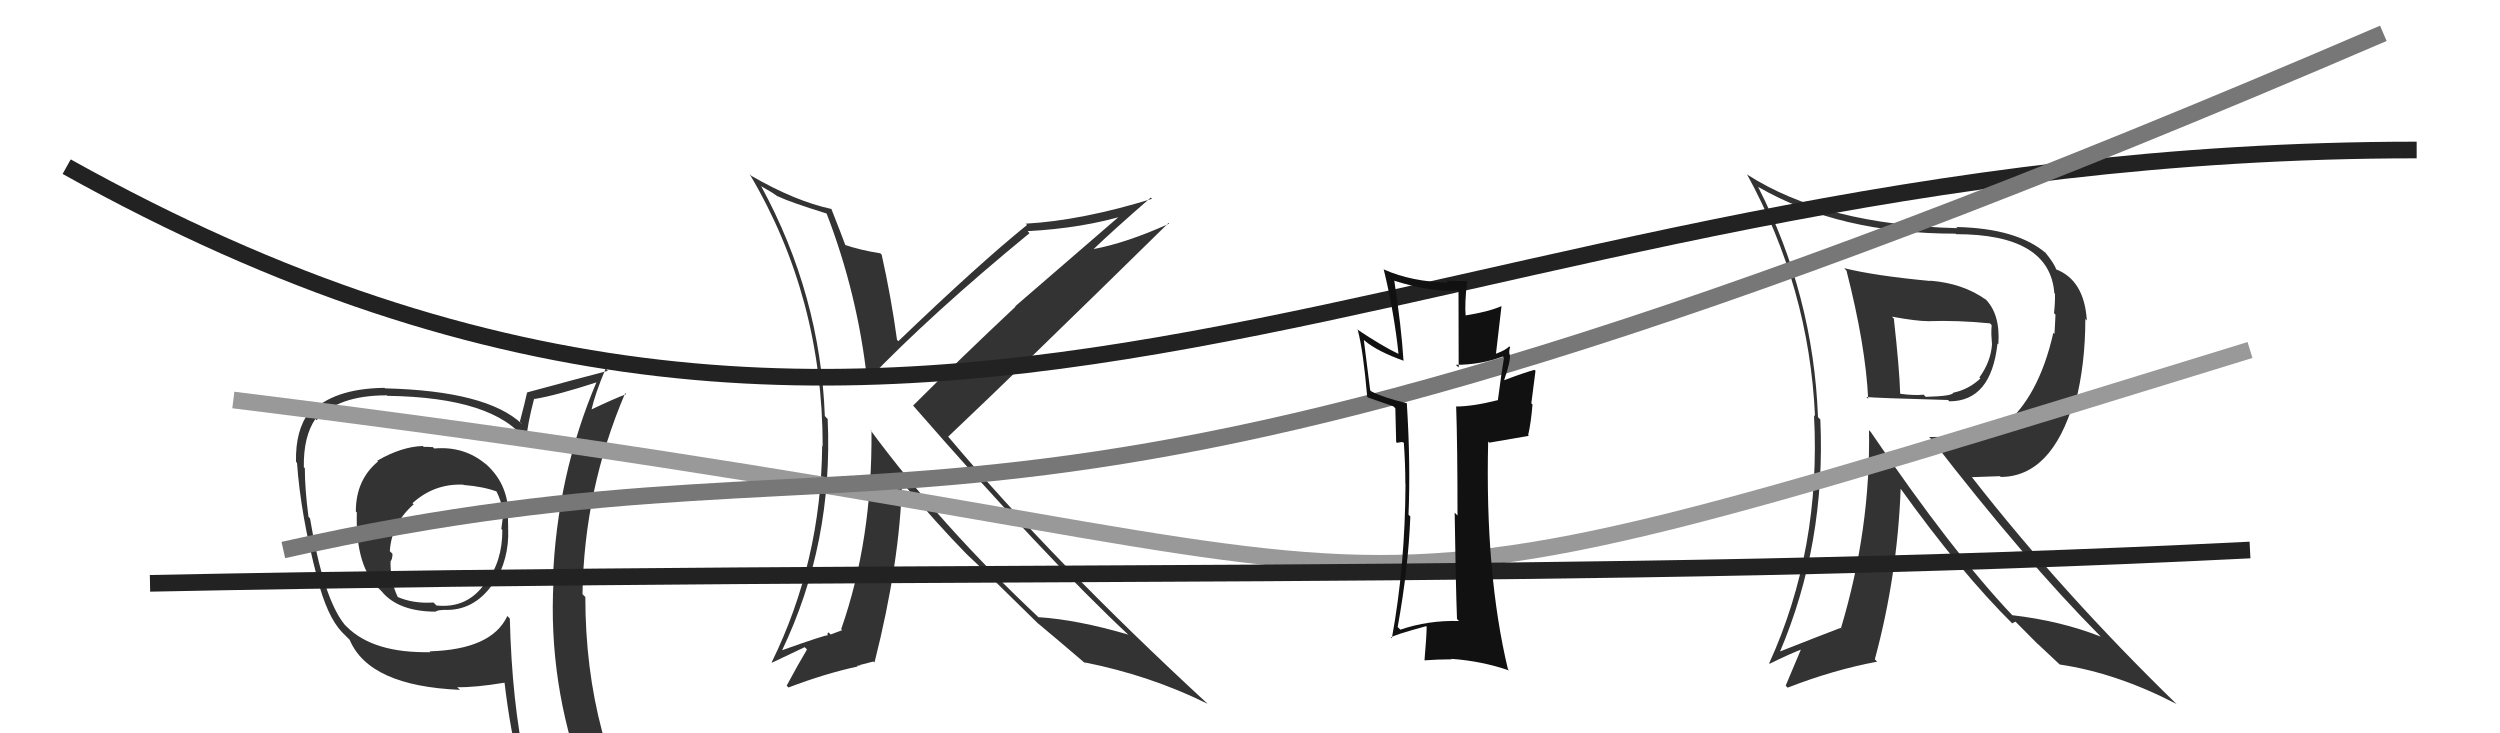
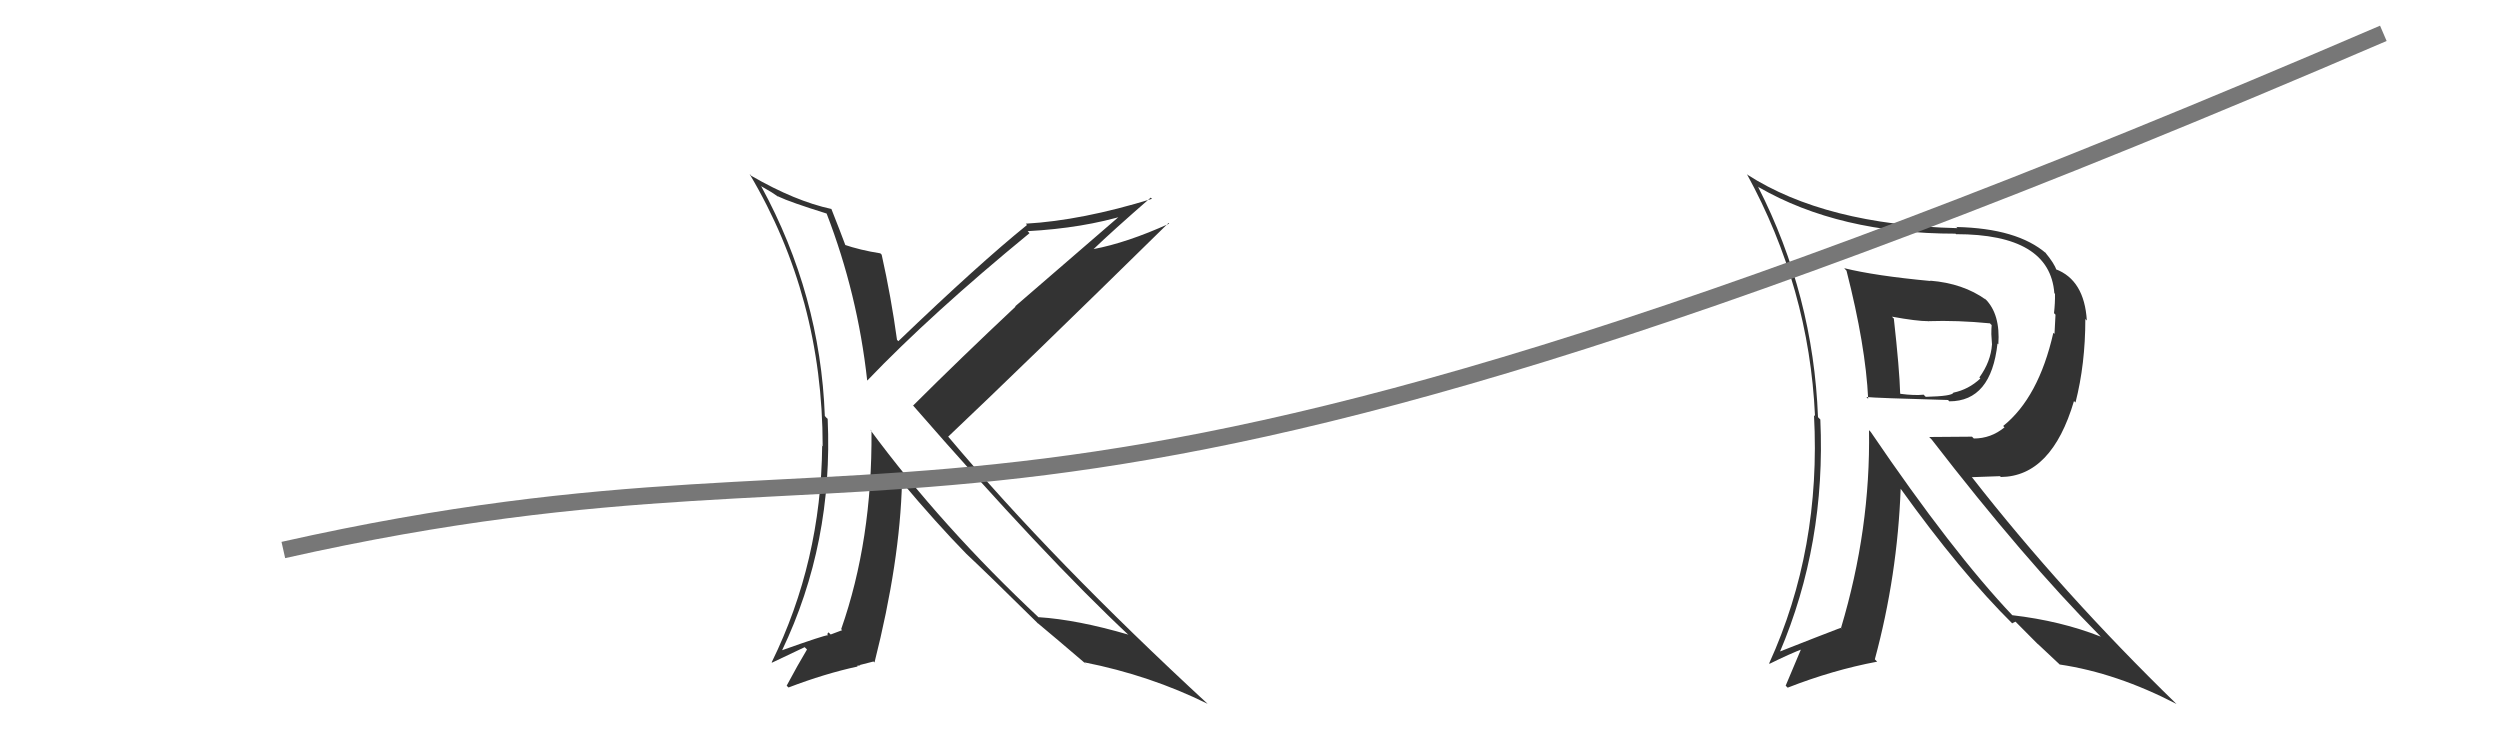
<svg xmlns="http://www.w3.org/2000/svg" width="150" height="44" viewBox="0,0,150,44">
  <path fill="#333" d="M110.78 16.23L110.70 16.15L110.79 16.24Q111.94 20.74 112.09 23.93L112.06 23.90L111.98 23.82Q112.50 23.88 116.88 24.00L116.89 24.01L116.96 24.08Q119.47 24.08 119.85 20.61L119.79 20.55L119.90 20.66Q120.03 18.85 119.12 17.94L119.05 17.88L119.15 17.98Q117.79 17.00 115.81 16.84L115.73 16.76L115.83 16.86Q112.51 16.55 110.65 16.09ZM112.20 25.87L112.22 25.89L112.14 25.81Q112.24 31.74 110.46 37.68L110.58 37.80L110.44 37.67Q109.31 38.10 106.72 39.12L106.76 39.15L106.77 39.17Q109.56 32.63 109.22 25.17L109.21 25.16L109.08 25.03Q108.80 17.71 105.48 11.20L105.59 11.30L105.52 11.23Q110.36 14.02 117.33 14.02L117.40 14.09L117.36 14.05Q122.99 14.05 123.26 17.59L123.23 17.56L123.30 17.63Q123.31 18.18 123.24 18.79L123.33 18.88L123.27 20.03L123.20 19.97Q122.32 23.85 120.19 25.56L120.17 25.54L120.27 25.64Q119.46 26.31 118.43 26.31L118.32 26.20L115.75 26.22L115.90 26.37Q121.45 33.56 125.98 38.13L125.90 38.05L126.05 38.20Q123.65 37.25 120.72 36.91L120.86 37.04L120.79 36.97Q117.15 33.14 112.24 25.91ZM120.62 37.30L120.72 37.40L120.93 37.30L122.34 38.72L122.24 38.61Q122.74 39.08 123.39 39.69L123.54 39.83L123.58 39.87Q127.01 40.38 130.59 42.24L130.68 42.33L130.61 42.26Q123.74 35.58 118.33 28.65L118.31 28.63L120.00 28.57L120.05 28.62Q123.10 28.59 124.44 24.06L124.37 24.00L124.53 24.15Q125.12 21.85 125.12 19.15L125.10 19.12L125.21 19.23Q125.06 16.80 123.34 16.15L123.38 16.18L123.38 16.19Q123.27 15.82 122.70 15.13L122.68 15.11L122.78 15.21Q121.04 13.70 117.39 13.62L117.29 13.53L117.45 13.69Q109.53 13.49 104.84 10.48L104.91 10.54L104.81 10.44Q108.55 17.27 108.90 24.96L108.96 25.03L108.84 24.91Q109.27 32.95 106.15 39.80L106.16 39.81L106.17 39.83Q107.40 39.22 108.20 38.92L108.11 38.84L107.14 41.14L107.26 41.26Q109.97 40.20 112.63 39.70L112.56 39.63L112.49 39.56Q113.85 34.53 114.04 29.31L114.07 29.34L114.00 29.27Q117.64 34.35 120.80 37.47ZM119.39 19.39L119.45 19.46L119.50 19.50Q119.48 19.71 119.48 20.06L119.48 20.05L119.52 20.67L119.52 20.66Q119.45 21.70 118.76 22.65L118.80 22.68L118.82 22.71Q118.12 23.37 117.20 23.56L117.27 23.63L117.20 23.56Q117.15 23.77 115.55 23.81L115.51 23.78L115.42 23.68Q114.87 23.74 114.03 23.63L113.95 23.55L114.01 23.61Q113.97 22.16 113.63 19.11L113.58 19.07L113.52 19.00Q115.00 19.27 115.69 19.27L115.78 19.36L115.68 19.27Q117.45 19.21 119.39 19.40Z" />
-   <path fill="#333" d="M26.07 26.92L26.03 26.89L25.98 26.83Q25.73 26.81 25.43 26.81L25.43 26.82L25.37 26.76Q24.09 26.80 22.64 27.64L22.65 27.66L22.68 27.69Q21.35 28.79 21.35 30.69L21.42 30.76L21.41 30.75Q21.31 34.08 22.83 35.41L22.90 35.48L22.89 35.47Q23.89 36.70 26.17 36.70L26.03 36.55L26.16 36.68Q26.30 36.60 26.61 36.60L26.58 36.57L26.60 36.59Q28.41 36.69 29.56 35.05L29.45 34.95L29.61 35.10Q30.57 33.52 30.49 31.73L30.39 31.62L30.49 31.72Q30.47 31.17 30.47 30.75L30.61 30.89L30.50 30.78Q30.45 28.95 29.08 27.78L29.10 27.80L29.15 27.85Q27.84 26.75 26.05 26.91ZM30.55 37.07L30.47 36.99L30.44 36.96Q29.51 38.97 25.78 39.08L25.70 39.00L25.83 39.13Q22.40 39.20 20.80 37.60L20.69 37.49L20.68 37.48Q19.40 35.90 18.60 31.10L18.57 31.07L18.51 31.01Q18.29 29.34 18.29 28.09L18.18 27.98L18.23 28.03Q18.20 26.20 18.92 25.14L18.90 25.12L19.00 25.21Q20.24 23.72 23.21 23.72L23.38 23.89L23.24 23.75Q29.65 23.84 31.56 26.43L31.50 26.37L31.57 26.44Q31.63 25.51 32.05 23.91L32.18 24.05L32.07 23.94Q33.41 23.72 35.85 22.92L35.79 22.87L35.81 22.88Q33.40 28.54 33.17 34.86L33.23 34.92L33.21 34.90Q32.88 40.97 35.01 46.79L34.96 46.73L35.07 46.85Q33.33 46.21 31.54 45.94L31.57 45.97L31.53 45.93Q30.71 42.07 30.59 37.12ZM31.28 46.25L31.26 46.24L31.36 46.33Q31.94 46.35 33.35 46.65L33.32 46.62L33.45 46.75Q33.62 47.41 34.19 48.82L34.26 48.89L34.27 48.90Q36.85 49.62 39.14 50.91L39.03 50.81L39.11 50.89Q35.12 44.35 35.12 35.82L35.14 35.84L34.95 35.65Q35.04 29.38 37.51 23.59L37.45 23.53L37.57 23.65Q36.85 23.92 35.48 24.57L35.53 24.62L35.49 24.58Q35.69 23.67 36.34 22.11L36.45 22.23L36.47 22.25Q34.81 22.68 31.61 23.55L31.71 23.66L31.62 23.57Q31.50 24.13 31.19 25.31L31.29 25.40L31.32 25.44Q29.22 23.45 23.09 23.30L23.12 23.32L23.07 23.27Q19.98 23.31 18.61 24.79L18.48 24.66L18.55 24.74Q17.72 25.80 17.76 27.71L17.80 27.75L17.82 27.77Q18.04 30.89 19.03 34.66L18.93 34.55L19.03 34.66Q19.62 36.99 20.53 37.94L20.49 37.90L20.96 38.37L20.98 38.39Q22.15 41.16 27.59 41.39L27.60 41.39L27.43 41.23Q28.46 41.26 30.28 40.96L30.37 41.04L30.27 40.94Q30.62 43.92 31.23 46.21ZM27.90 29.17L27.92 29.19L27.83 29.10Q28.99 29.19 29.83 29.50L29.73 29.40L29.77 29.44Q30.09 30.10 30.20 30.71L30.19 30.70L30.21 30.72Q30.16 31.13 30.08 31.74L30.18 31.83L30.14 31.79Q30.15 33.71 29.13 35.00L29.09 34.97L29.11 34.98Q28.06 36.52 26.19 36.33L26.13 36.27L26.01 36.15Q24.80 36.23 23.84 35.81L23.85 35.82L23.88 35.85Q23.43 34.95 23.43 33.73L23.52 33.81L23.42 33.71Q23.55 33.54 23.55 33.23L23.52 33.20L23.39 33.07Q23.49 31.42 24.82 30.26L24.88 30.32L24.75 30.19Q26.06 29.00 27.81 29.08Z" />
  <path fill="#333" d="M49.71 12.93L49.67 12.89L49.60 12.82Q51.46 17.64 52.03 22.82L52.13 22.92L52.04 22.83Q55.87 18.83 61.77 13.99L61.65 13.86L61.65 13.87Q64.98 13.69 67.60 12.89L67.45 12.73L60.91 18.38L60.93 18.40Q57.65 21.48 54.79 24.33L54.74 24.28L54.74 24.28Q62.72 33.44 67.78 38.16L67.64 38.02L67.71 38.08Q64.64 37.18 62.31 37.03L62.39 37.11L62.39 37.11Q56.50 31.60 52.20 25.77L52.26 25.83L52.29 25.86Q52.34 32.42 50.47 37.75L50.51 37.79L50.53 37.81Q50.34 37.88 49.84 38.07L49.71 37.94L49.63 38.05L49.69 38.11Q49.46 38.11 46.91 39.02L46.92 39.03L46.92 39.03Q50.00 32.59 49.66 25.13L49.57 25.05L49.49 24.96Q49.22 17.70 45.68 11.19L45.65 11.16L46.30 11.54L46.67 11.79L46.69 11.78L46.72 11.80Q47.38 12.12 49.59 12.81ZM49.85 12.50L49.89 12.54L49.89 12.54Q47.71 12.07 45.08 10.55L45.00 10.46L44.98 10.45Q49.36 17.83 49.36 26.78L49.21 26.63L49.33 26.74Q49.27 33.69 46.30 39.74L46.32 39.76L48.28 38.83L48.42 38.97Q47.89 39.85 47.20 41.14L47.24 41.18L47.31 41.25Q49.51 40.41 51.46 39.99L51.42 39.95L51.62 39.92L51.59 39.90Q51.84 39.84 52.41 39.69L52.48 39.76L52.47 39.75Q54.00 33.70 54.12 28.91L54.10 28.89L54.05 28.85Q56.17 31.38 57.99 33.24L58.09 33.34L57.97 33.22Q59.19 34.36 62.20 37.33L62.28 37.42L62.28 37.41L62.23 37.36Q63.36 38.30 65.23 39.90L65.22 39.90L65.06 39.74Q69.00 40.52 72.46 42.23L72.49 42.26L72.48 42.25Q63.17 33.66 56.92 26.23L56.97 26.28L56.89 26.20Q61.35 21.98 70.11 13.38L70.19 13.46L70.15 13.42Q67.61 14.57 65.59 14.95L65.54 14.90L65.60 14.96Q66.72 13.88 69.04 11.86L69.02 11.84L69.12 11.93Q64.90 13.23 61.55 13.42L61.63 13.51L61.62 13.50Q58.78 15.79 53.90 20.47L53.88 20.45L53.82 20.39Q53.47 17.83 52.90 15.28L52.88 15.26L52.82 15.20Q51.61 15.01 50.62 14.67L50.75 14.80L50.76 14.81Q50.45 13.97 49.88 12.53Z" />
-   <path d="M14 24 C95 34,70 41,135 21" stroke="#999" fill="none" />
-   <path d="M4 10 C56 39,85 9,145 9" stroke="#222" fill="none" />
-   <path d="M9 35 C59 34,95 35,135 33" stroke="#222" fill="none" />
  <path d="M17 33 C57 24,57 39,143 2" stroke="#777" fill="none" />
-   <path fill="#111" d="M87.47 37.19L87.55 37.27L87.54 37.26Q85.69 37.21 84.02 37.78L84.01 37.77L83.86 37.62Q84.50 34.11 84.62 30.99L84.56 30.93L84.51 30.88Q84.64 27.85 84.41 24.20L84.38 24.16L84.40 24.19Q83.05 23.87 82.29 23.49L82.21 23.41L81.83 20.40L81.88 20.44Q82.63 21.08 84.23 21.65L84.20 21.62L84.21 21.63Q84.08 19.60 83.66 16.86L83.55 16.75L83.64 16.84Q85.97 17.57 87.61 17.42L87.51 17.32L87.52 22.05L87.35 21.89Q88.84 21.89 90.17 21.39L90.17 21.39L90.24 21.46Q90.10 22.27 89.87 24.03L89.89 24.04L89.86 24.01Q88.37 24.39 87.34 24.39L87.36 24.40L87.37 24.41Q87.45 26.66 87.45 30.93L87.37 30.85L87.28 30.76Q87.34 34.97 87.42 37.14ZM90.64 20.87L90.53 20.76L90.55 20.78Q90.38 20.99 89.77 21.22L89.76 21.21L90.09 18.37L90.08 18.37Q89.31 18.71 87.90 18.93L87.95 18.98L87.94 18.97Q87.87 18.22 88.03 16.85L87.99 16.82L88.04 16.87Q87.34 16.85 86.77 16.85L86.76 16.84L86.88 16.96Q84.69 16.90 83.06 16.18L82.99 16.12L83.02 16.15Q83.65 18.75 83.91 21.23L83.79 21.10L83.94 21.25Q82.93 20.77 81.41 19.75L81.47 19.81L81.47 19.81Q81.80 21.09 82.03 23.79L81.97 23.74L82.08 23.85Q82.42 23.96 83.60 24.38L83.69 24.47L83.72 24.50Q83.73 25.12 83.77 26.52L83.81 26.57L84.11 26.52L84.21 26.55L84.23 26.57Q84.32 27.83 84.32 29.02L84.31 29.01L84.33 29.03Q84.31 33.96 83.51 38.30L83.38 38.16L83.46 38.25Q83.62 38.10 85.57 37.57L85.55 37.55L85.60 37.60Q85.59 38.24 85.47 39.61L85.52 39.66L85.48 39.62Q86.29 39.56 87.09 39.56L87.14 39.61L87.07 39.53Q88.91 39.66 90.55 40.23L90.40 40.08L90.48 40.17Q89.10 34.41 89.29 26.49L89.36 26.56L91.73 26.15L91.69 26.11Q91.87 25.30 91.95 24.27L91.88 24.20L92.13 22.25L92.07 22.19Q91.41 22.37 90.23 22.82L90.41 23.00L90.24 22.83Q90.66 21.62 90.59 21.28L90.50 21.18L90.57 21.26Q90.53 21.03 90.61 20.84Z" />
</svg>